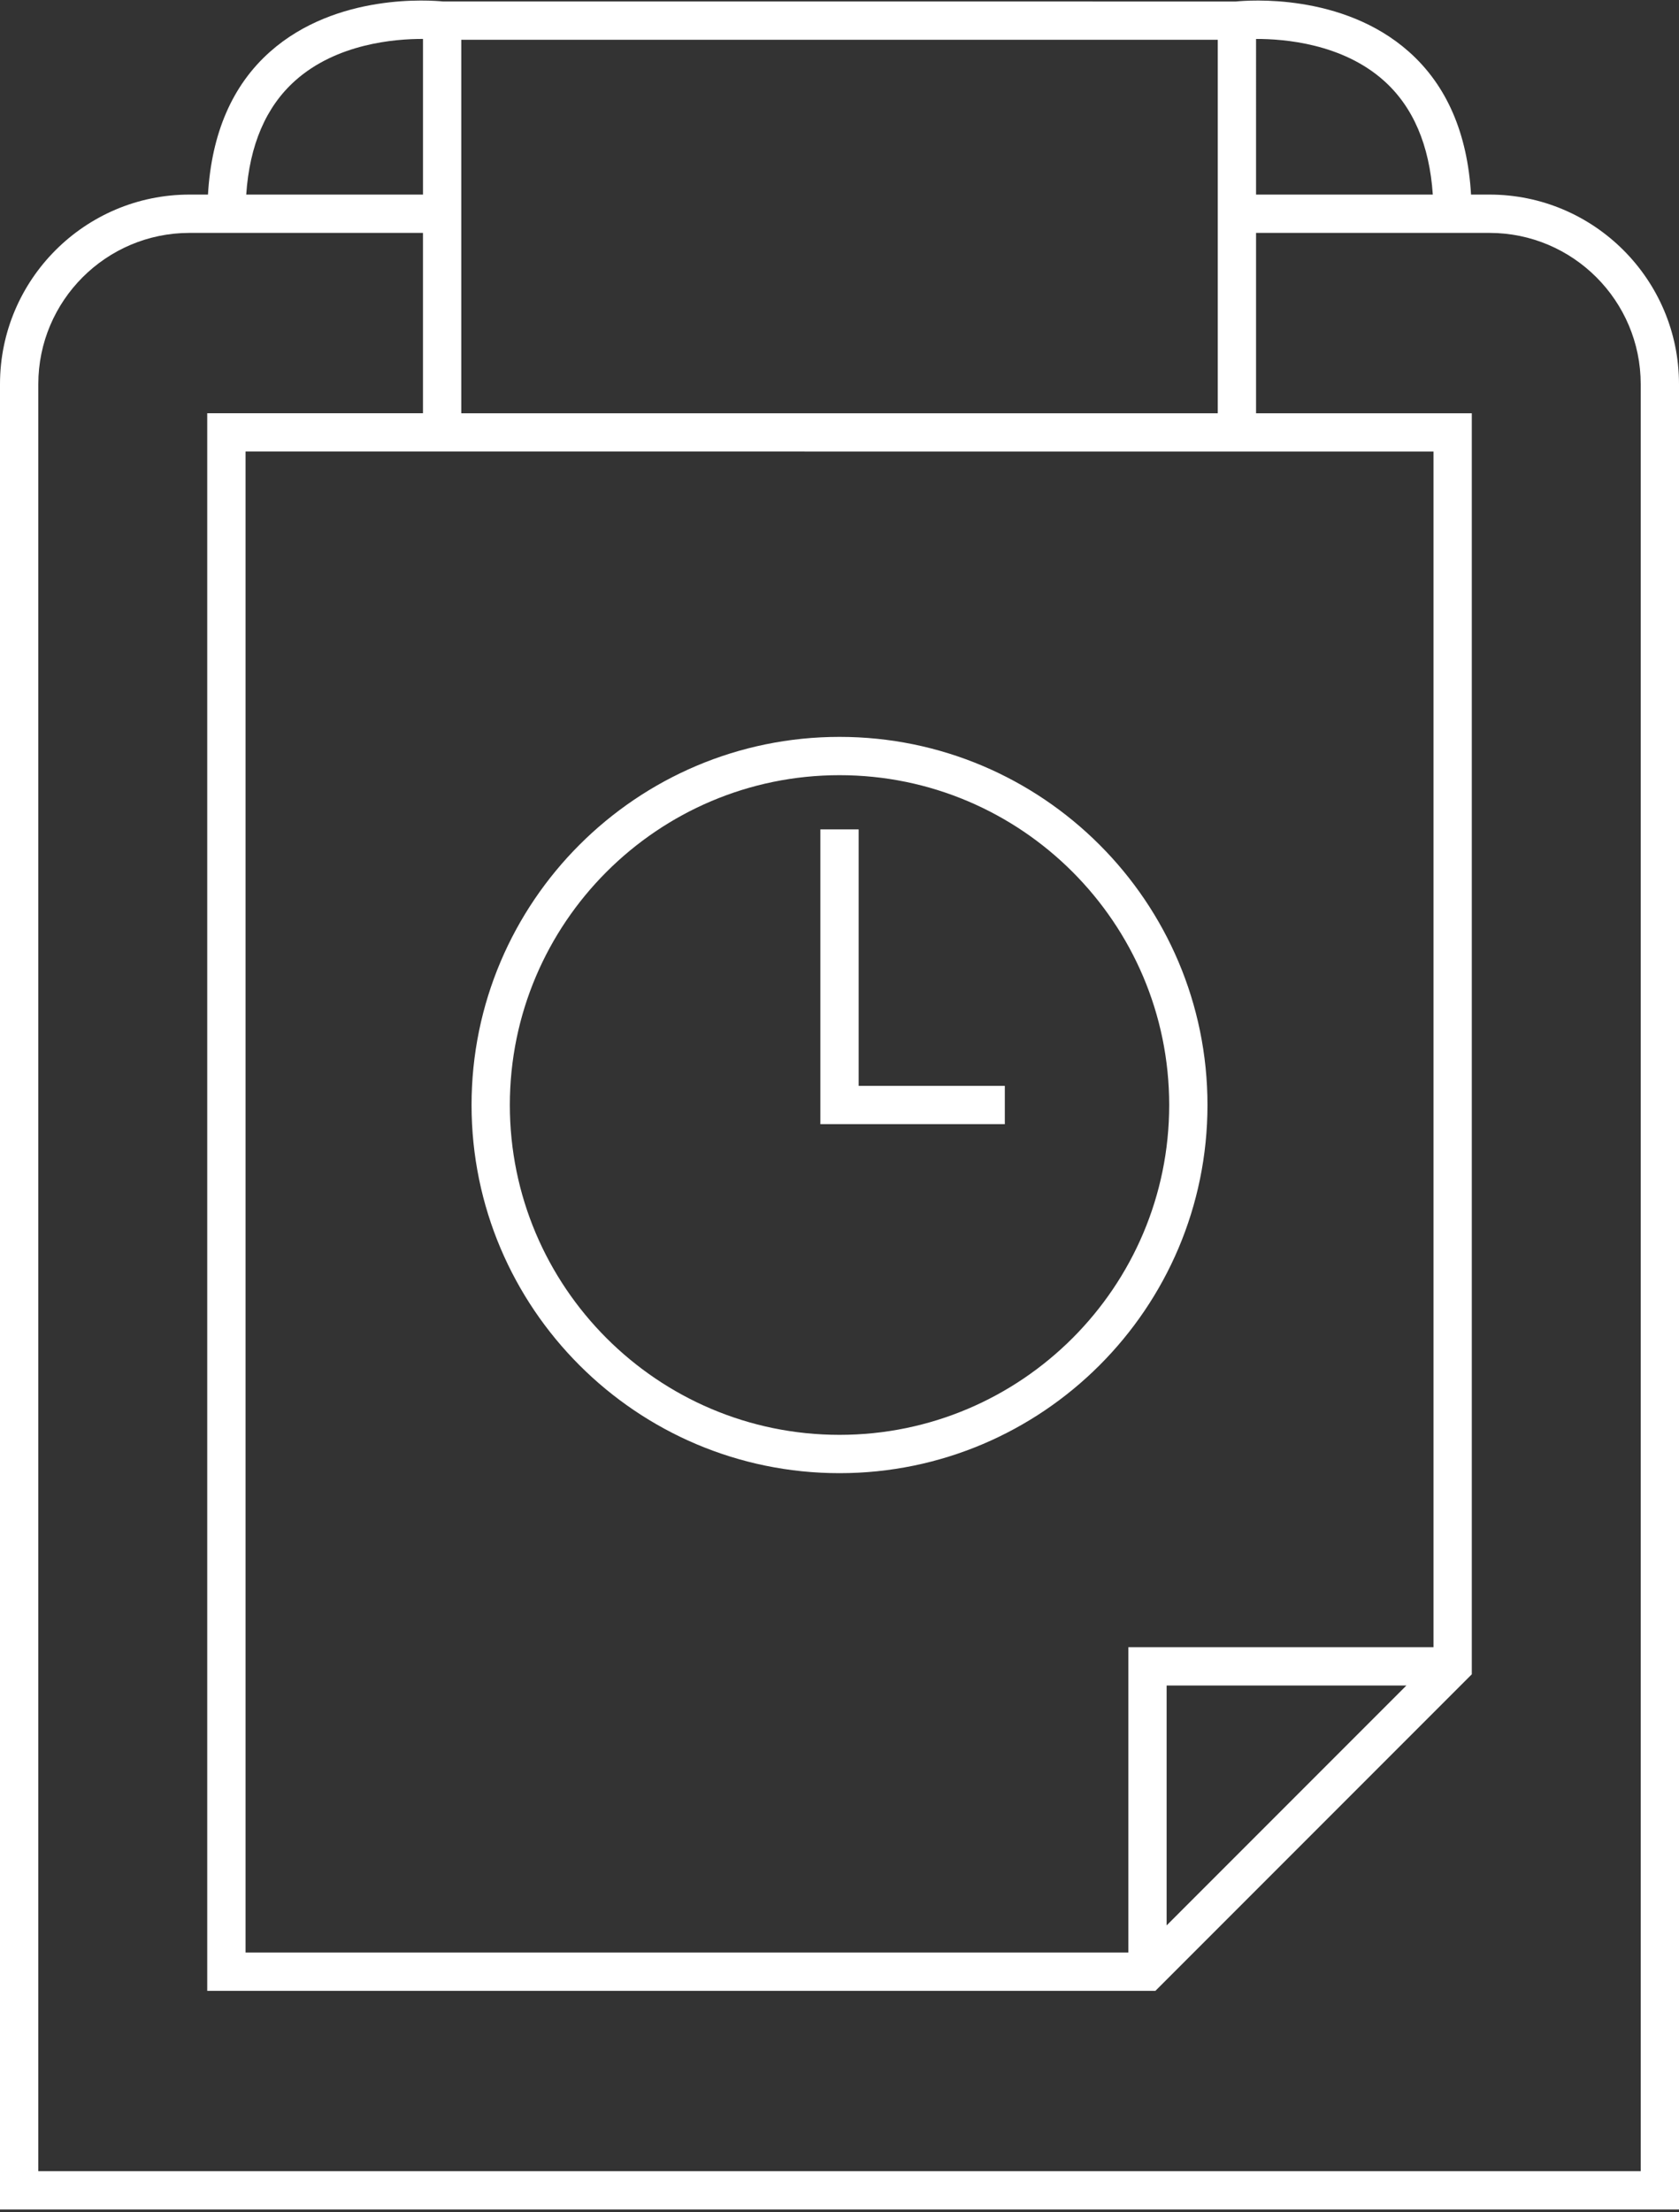
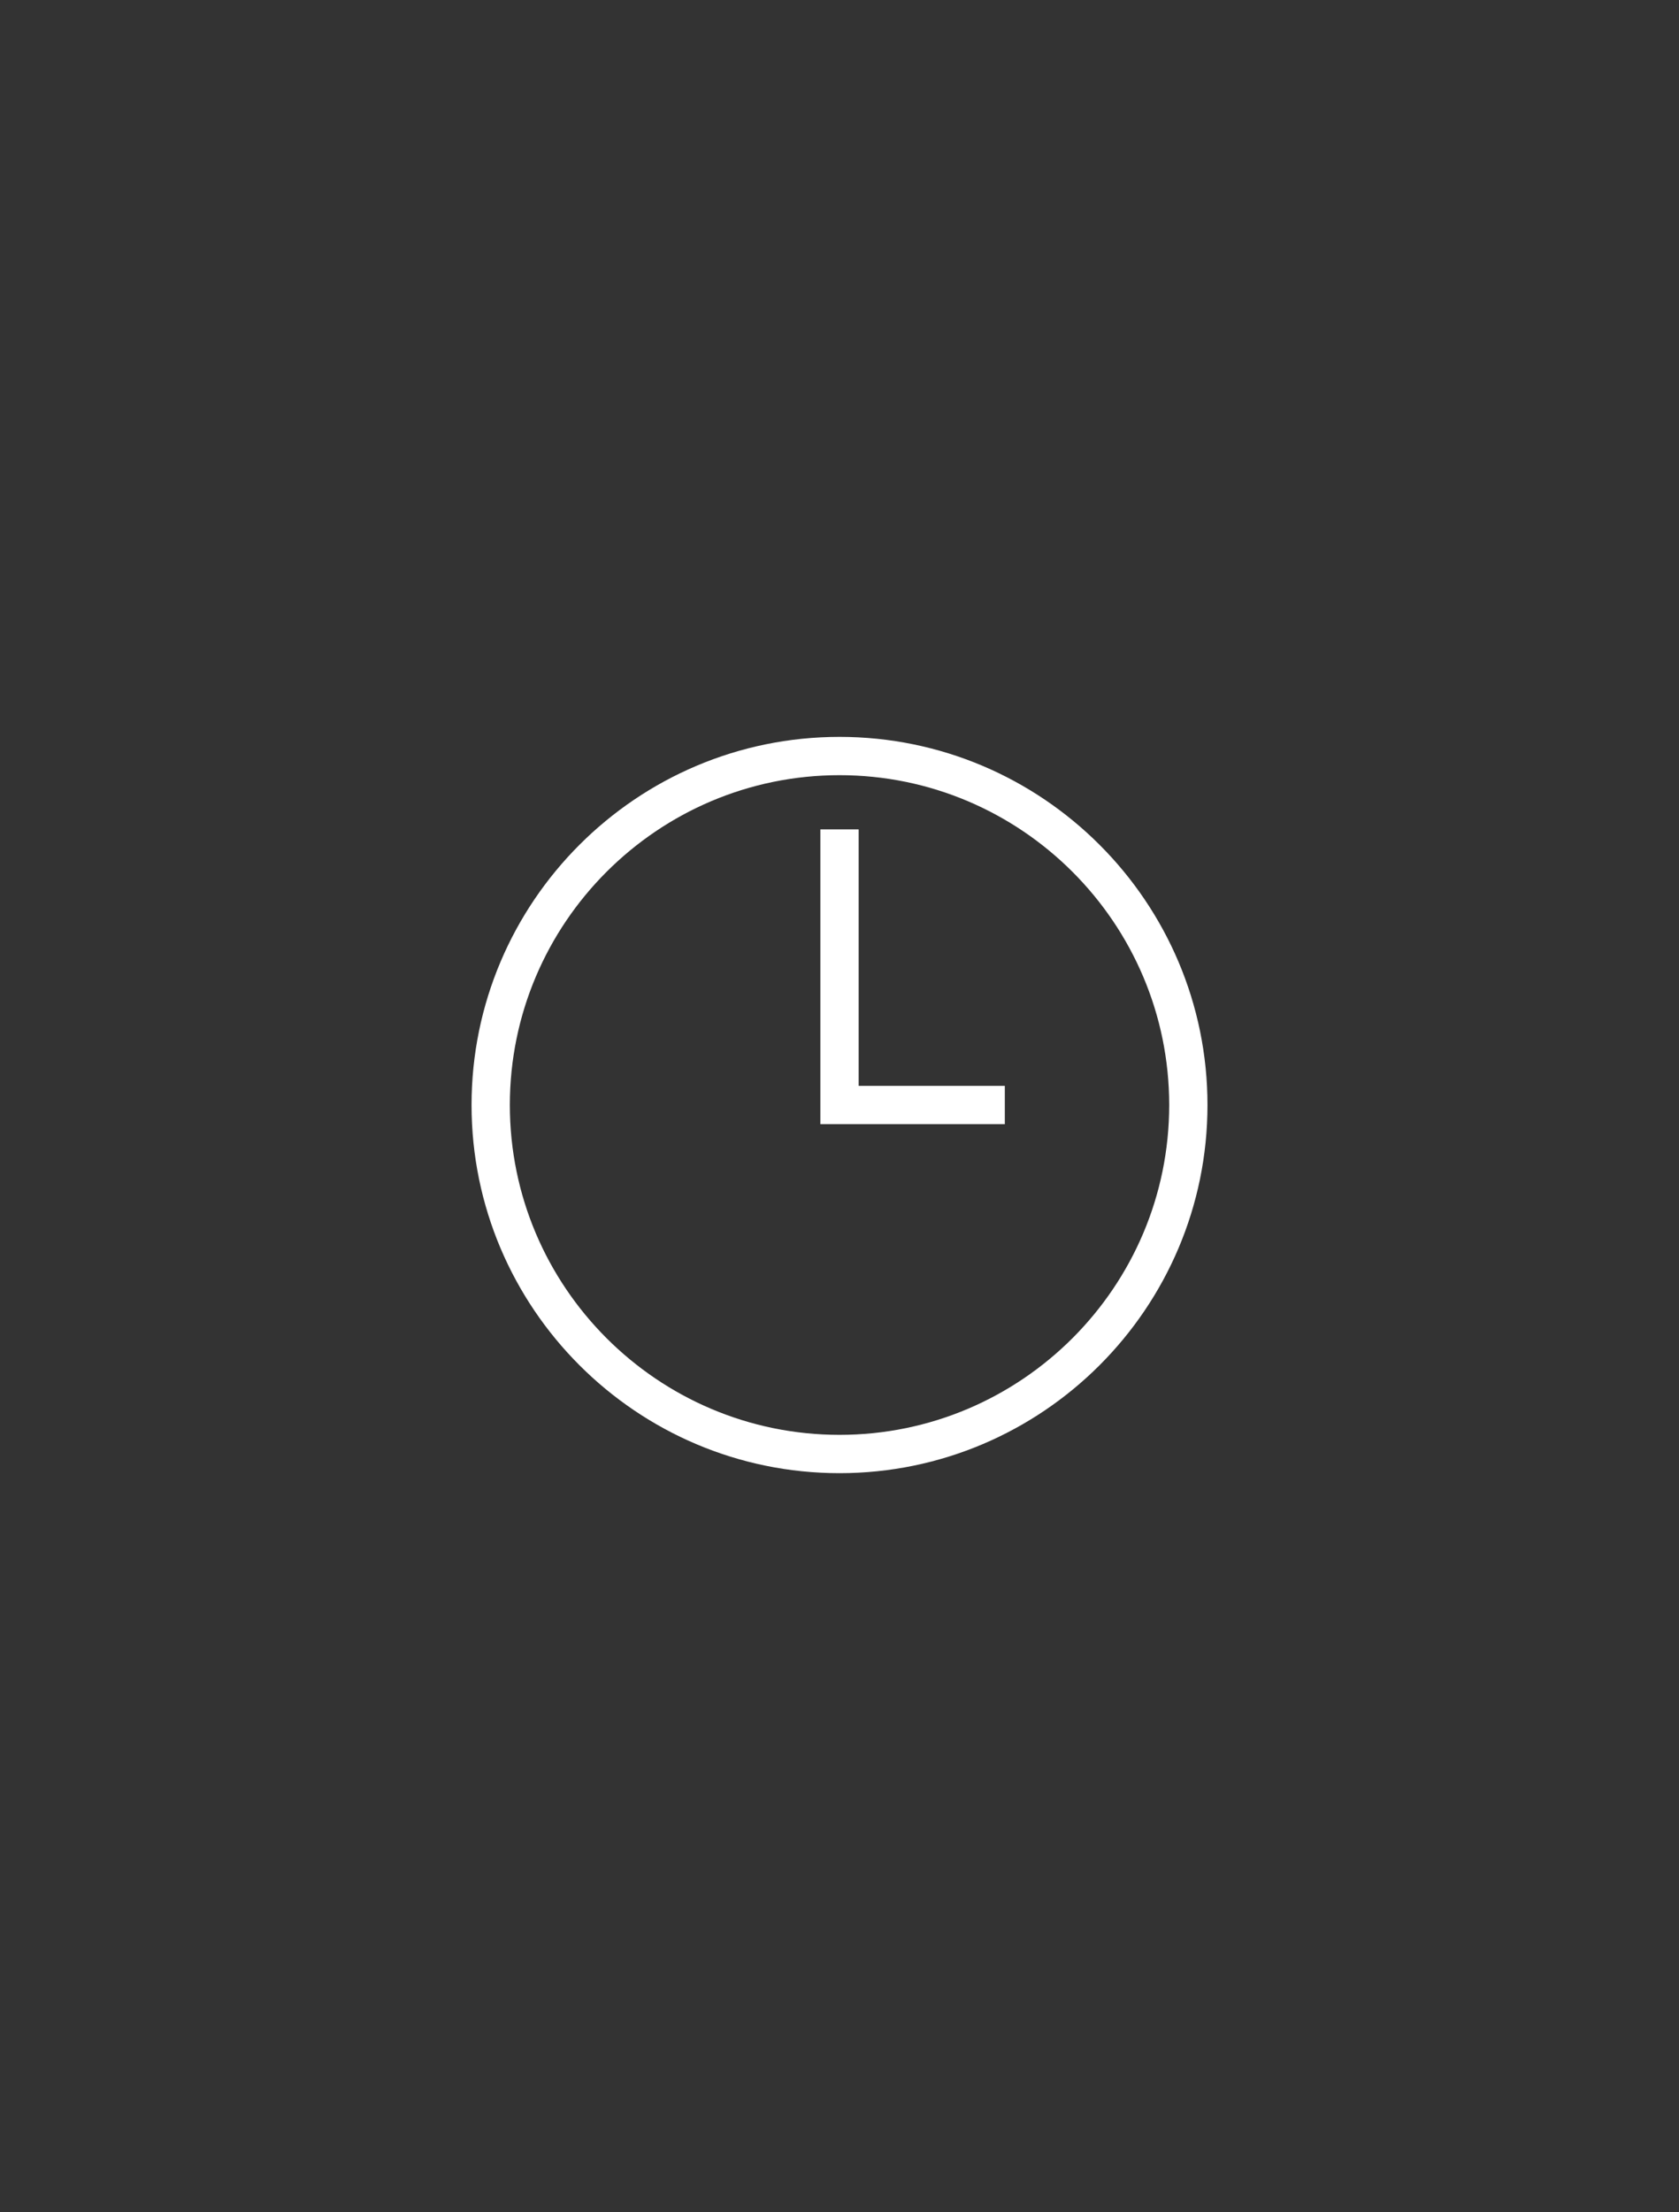
<svg xmlns="http://www.w3.org/2000/svg" width="505" height="665" viewBox="0 0 505 665" fill="none">
  <rect x="0" y="0" width="505" height="665" fill="#333333" stroke="none" />
-   <path d="M448.018 58.503H442.451C441.376 40.113 435.156 25.679 423.794 15.582C403.751 -2.236 375.178 0.102 371.737 0.452L133.267 0.447C129.781 0.108 101.255 -2.241 81.201 15.577C69.844 25.663 63.628 40.115 62.554 58.498H56.987C25.566 58.498 0 84.063 0 115.484V664.23H505V115.484C505 84.058 479.434 58.498 448.013 58.498L448.018 58.503ZM377.789 11.71C386.297 11.679 403.735 13.108 416.212 24.238C425.018 32.094 429.953 43.615 430.95 58.502H377.788L377.789 11.71ZM138.739 70.018V11.963H366.274V124.239H138.739V70.018ZM377.789 135.754H431.162V495.198H339.383V586.967L73.854 586.972V135.746L377.789 135.754ZM423.003 506.713L350.892 578.83V506.713H423.003ZM88.801 24.231C101.283 13.106 118.712 11.672 127.224 11.703V58.495H74.061C75.059 43.608 79.989 32.087 88.8 24.232L88.801 24.231ZM493.491 652.717H11.522V115.487C11.522 90.415 31.921 70.016 56.993 70.016H127.217V124.236H62.329V598.493H347.52L442.678 503.33V124.237H377.789V70.017H448.013C473.085 70.017 493.484 90.416 493.484 115.488V652.719L493.491 652.717Z" fill="white" />
  <path d="M252.505 442.872C313.532 442.872 363.178 393.226 363.178 332.198C363.178 271.171 313.532 221.525 252.505 221.525C191.478 221.525 141.832 271.171 141.832 332.198C141.832 393.226 191.478 442.872 252.505 442.872ZM252.505 233.038C307.184 233.038 351.663 277.517 351.663 332.196C351.663 386.874 307.184 431.353 252.505 431.353C197.827 431.353 153.348 386.874 153.348 332.196C153.348 277.517 197.827 233.038 252.505 233.038Z" fill="white" />
  <path d="M302.224 326.439H258.26V249.336H246.744V337.954H302.224V326.439Z" fill="white" />
</svg>